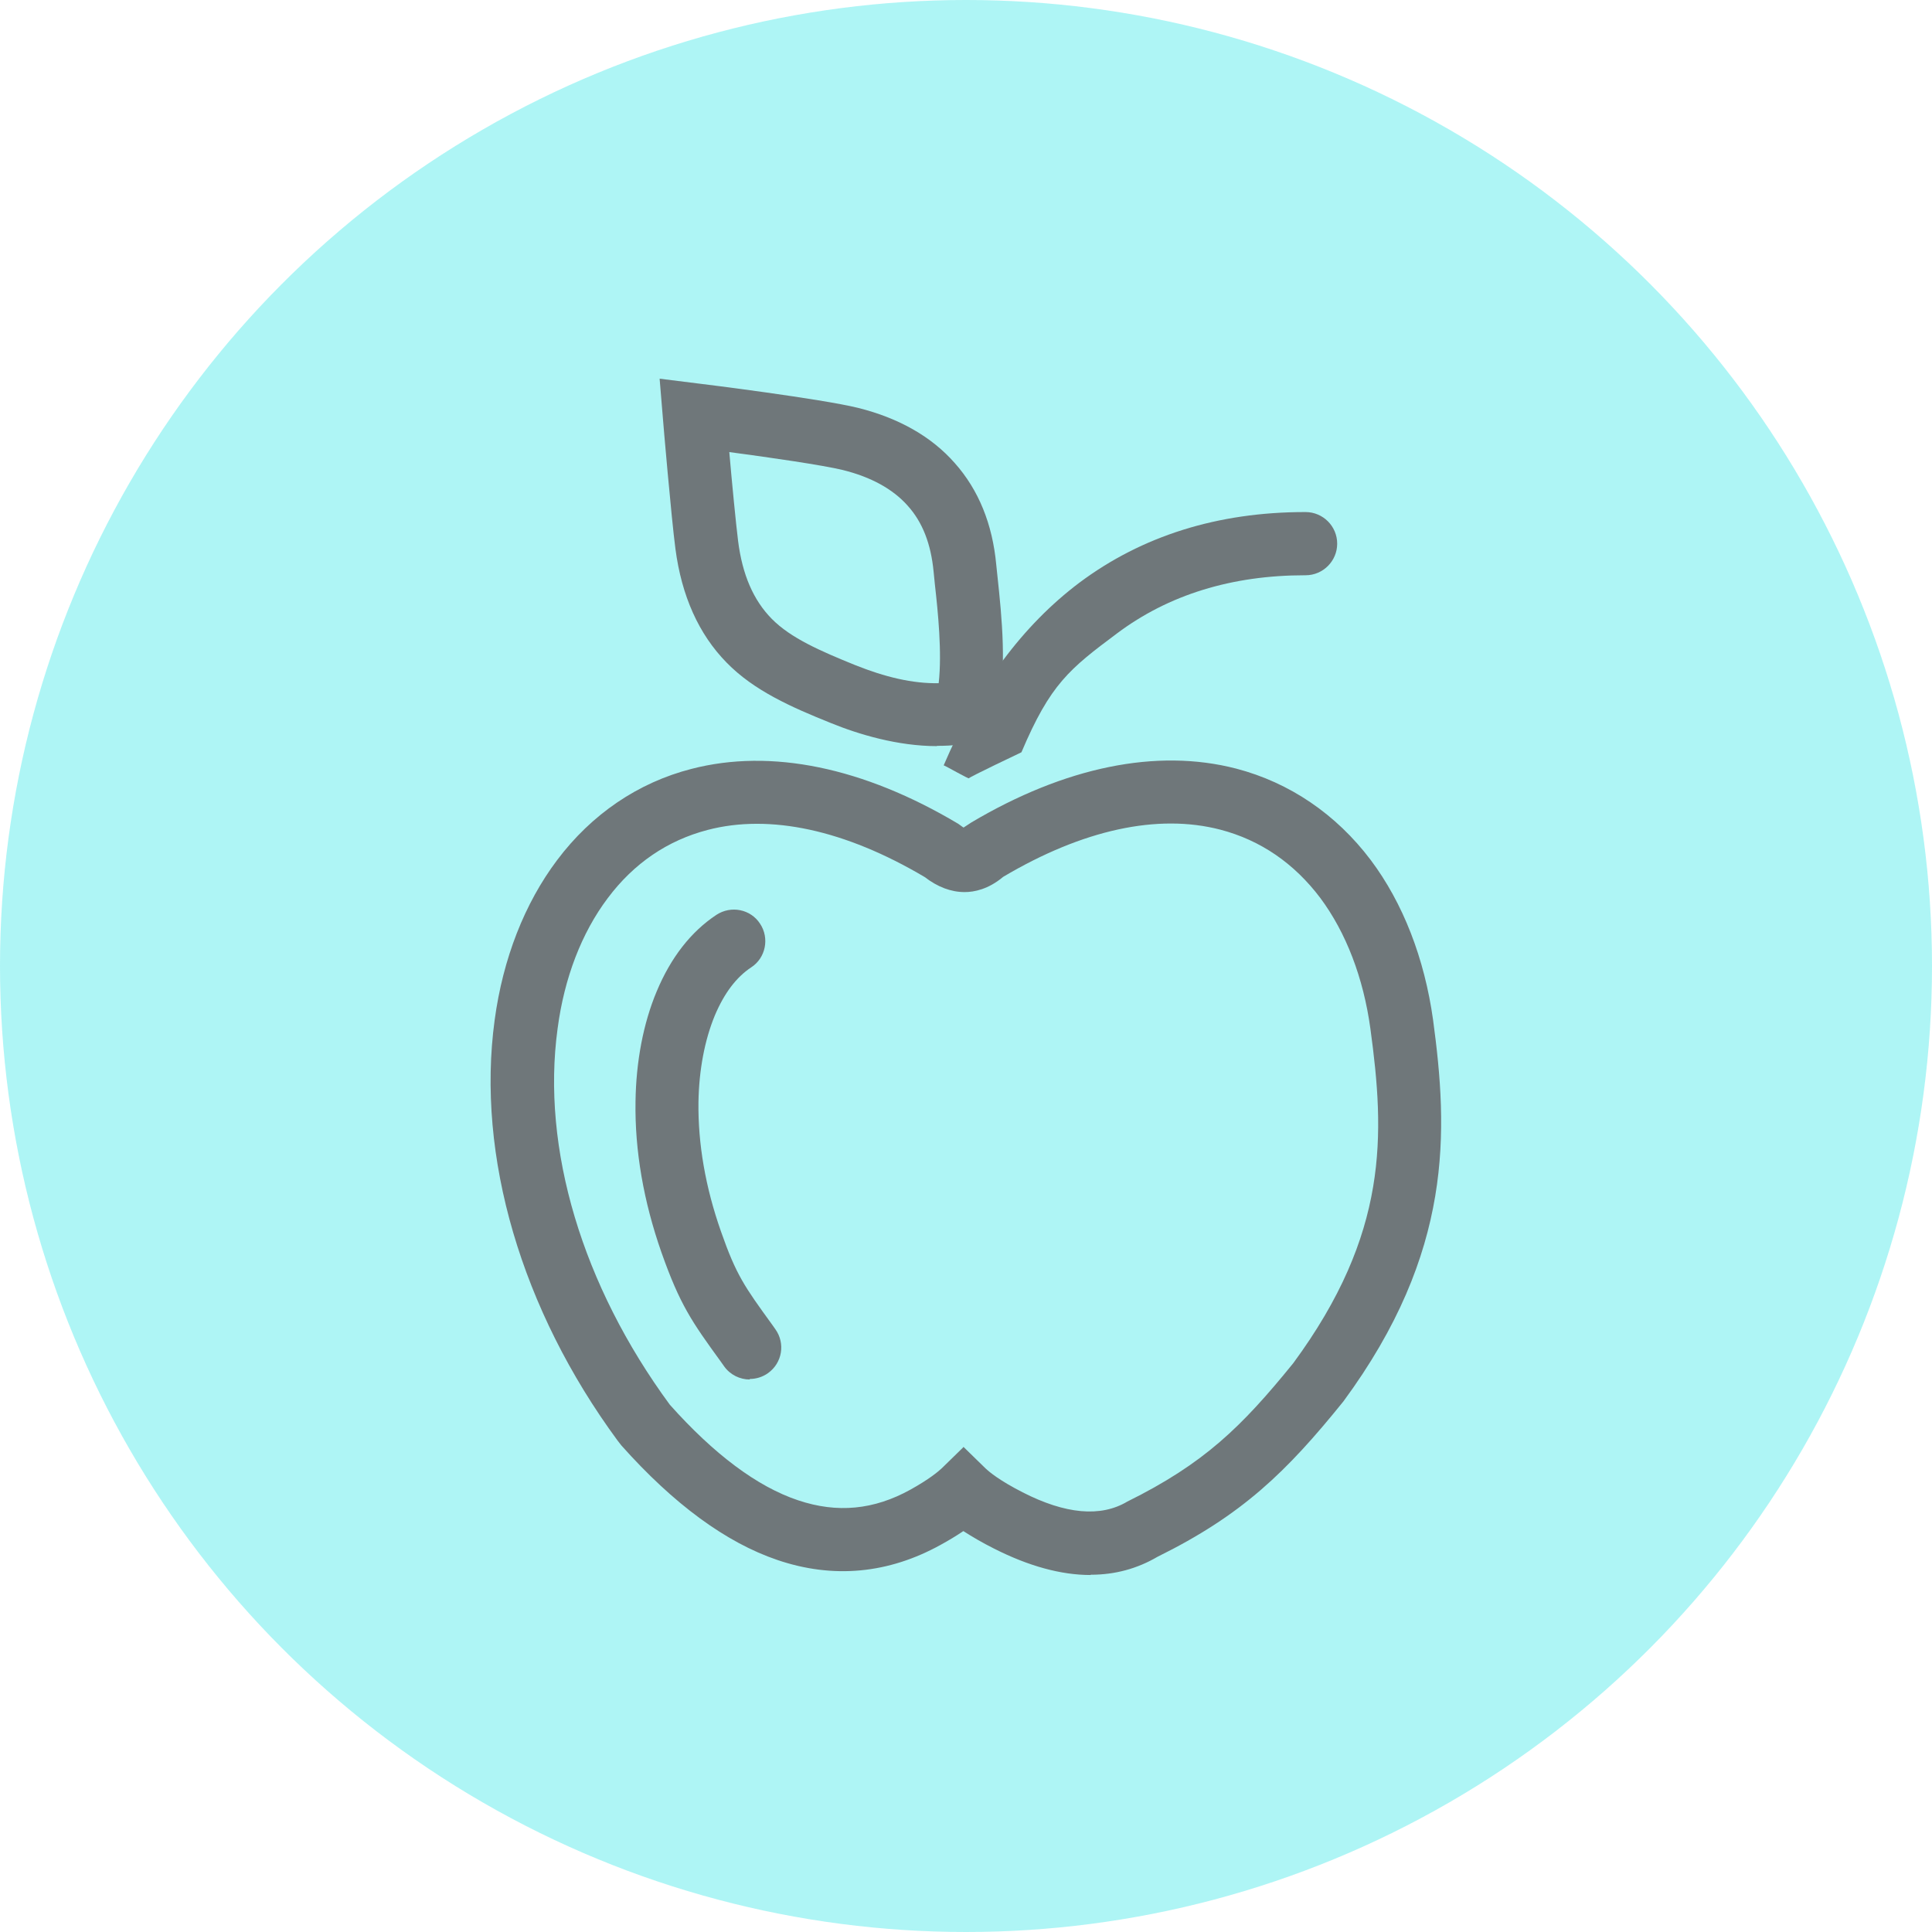
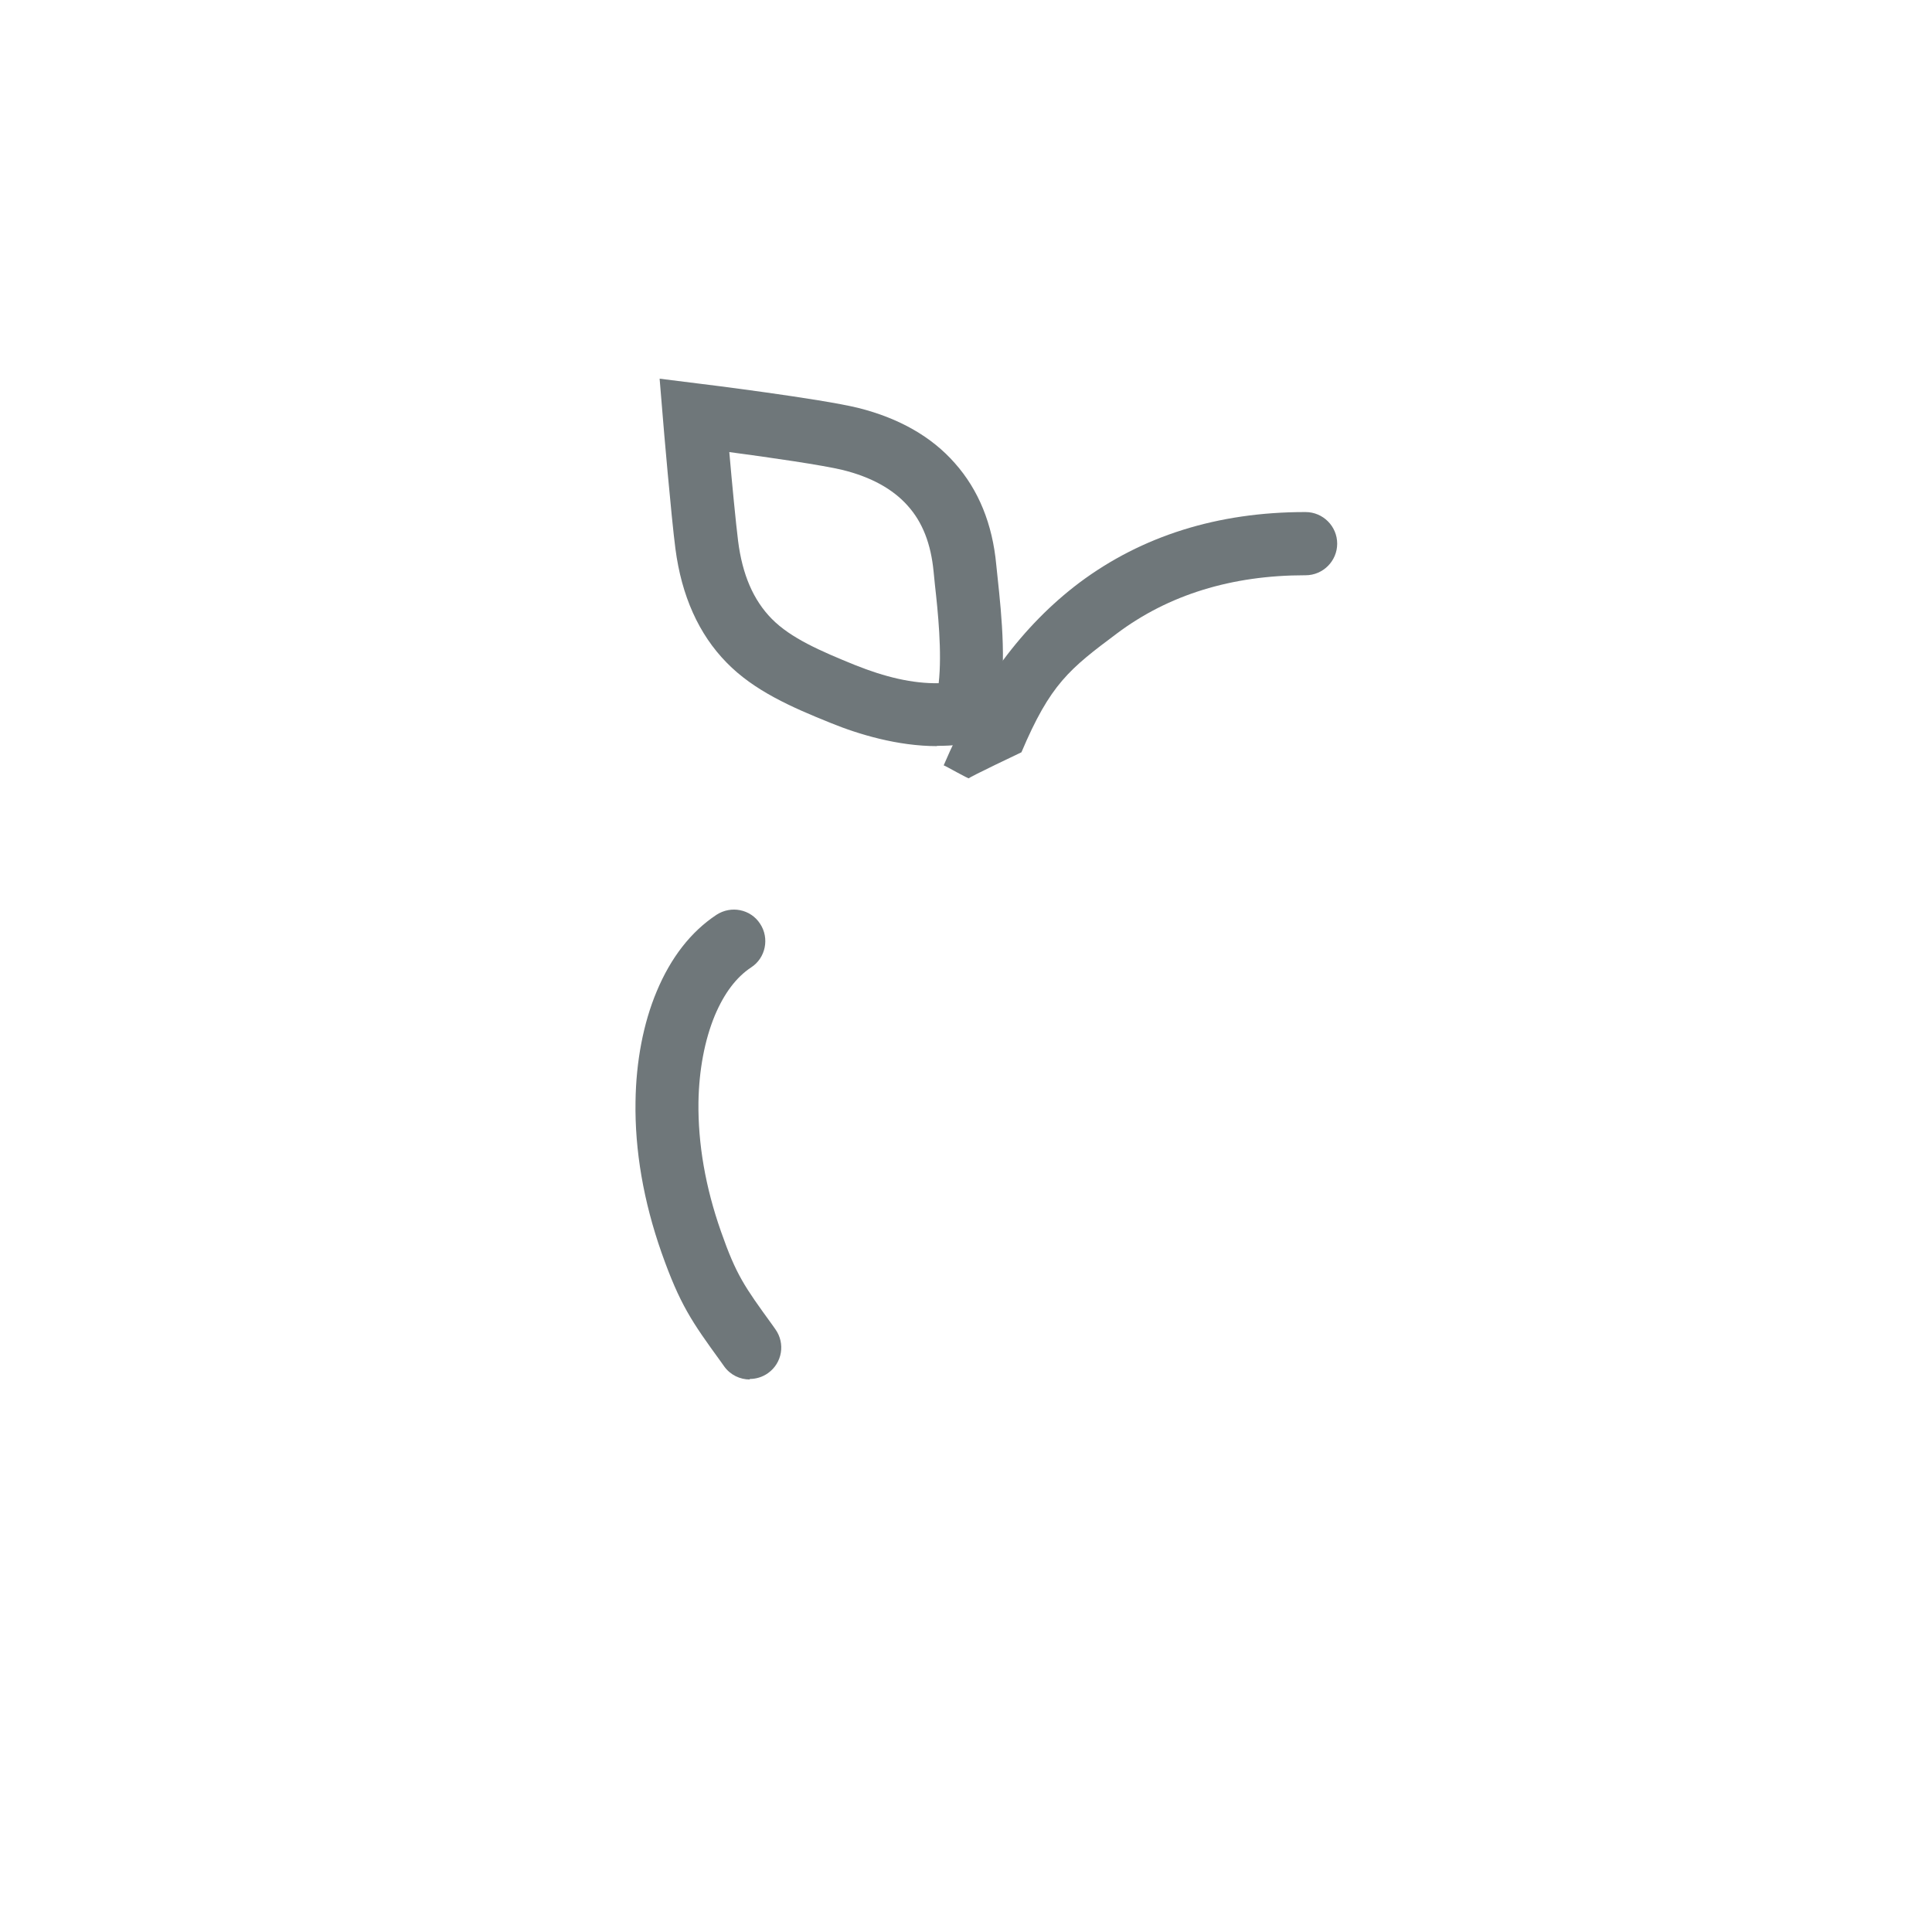
<svg xmlns="http://www.w3.org/2000/svg" id="Ebene_2" viewBox="0 0 72.14 72.14">
  <defs>
    <style>.cls-1{fill:#6f777a;}.cls-2{fill:#00dede;opacity:.32;}</style>
  </defs>
  <g id="Kreise">
-     <circle class="cls-2" cx="36.07" cy="36.07" r="36.07" />
-   </g>
+     </g>
  <g id="Icons">
    <path class="cls-1" d="m28,51.51c-.37,0-.73-.17-.96-.49l-.12-.17c-1.09-1.5-1.53-2.13-2.22-4.08-.67-1.91-1-3.81-.97-5.64.02-1.49.29-2.92.79-4.11.53-1.27,1.28-2.23,2.23-2.86.55-.36,1.28-.21,1.63.33.36.54.21,1.28-.33,1.63-.56.37-1.01.97-1.36,1.8-.38.92-.59,2.04-.61,3.23-.02,1.56.26,3.18.84,4.83.57,1.63.88,2.06,1.91,3.48l.12.17c.38.53.26,1.26-.27,1.64-.21.15-.45.22-.69.22Z" />
    <path class="cls-1" d="m34.99,27.86c-1.47,0-2.93-.44-3.96-.86-1.47-.59-2.88-1.21-3.9-2.26-1.04-1.06-1.68-2.49-1.91-4.25-.15-1.13-.46-4.74-.47-4.9l-.12-1.45,1.44.18c.19.02,4.59.57,5.97.91,1.52.38,2.74,1.07,3.61,2.06.89,1,1.41,2.28,1.55,3.8l.05.48c.15,1.4.37,3.51-.02,5.06-.16.65-.72,1.12-1.39,1.17-.28.04-.57.05-.86.05Zm-7.76-11c.1,1.16.25,2.7.33,3.34.16,1.26.57,2.21,1.26,2.91.71.72,1.82,1.2,3.1,1.72,1.12.45,2.16.7,3.13.68.13-1.15-.03-2.69-.14-3.67l-.05-.5c-.1-1.03-.41-1.84-.97-2.46-.55-.62-1.37-1.07-2.42-1.33h0c-.74-.18-2.73-.47-4.24-.67Zm8.38,8.61s-.04,0-.06,0c.02,0,.04,0,.06,0Z" />
    <path class="cls-1" d="m35.24,28.57c1.25-2.93,2.95-5.22,5.06-6.81,2.34-1.75,5.17-2.64,8.43-2.64h.02c.65,0,1.18.53,1.18,1.18s-.53,1.18-1.18,1.18c0,0-.01,0-.02,0-2.74,0-5.1.73-7.02,2.17-1.78,1.33-2.49,1.89-3.57,4.44,0,0-1.96.93-1.96.97s-.92-.49-.94-.48Z" />
-     <path class="cls-1" d="m40.72,58.81c-1.1,0-2.31-.33-3.61-.99-.44-.22-.81-.44-1.14-.65-.25.17-.53.34-.84.51-1.95,1.08-4.01,1.28-6.1.57-1.92-.65-3.88-2.09-5.83-4.28l-.14-.18c-3.59-4.88-5.28-10.62-4.59-15.7.31-2.3,1.12-4.36,2.33-5.97,1.29-1.72,3.03-2.9,5.02-3.41,2.97-.77,6.42-.06,9.96,2.05l.18.13s.01,0,.02.01l.29-.19c3.49-2.07,6.92-2.78,9.89-2.01,1.99.52,3.73,1.7,5.02,3.41,1.21,1.61,2.01,3.68,2.33,5.97.56,4.15.77,8.66-3.35,14.25-2.13,2.64-3.78,4.24-6.94,5.8-.75.44-1.58.67-2.49.67Zm-4.75-4.79l.83.81c.15.14.52.45,1.38.89,1.6.82,2.92.94,3.91.35,2.87-1.42,4.27-2.79,6.2-5.17,3.57-4.85,3.42-8.53,2.88-12.49-.26-1.9-.91-3.59-1.87-4.88-.98-1.3-2.24-2.16-3.73-2.55-2.34-.61-5.14,0-8.11,1.76-.56.47-1.09.57-1.44.57-.51,0-1.01-.19-1.49-.56-2.97-1.76-5.78-2.37-8.11-1.76-1.49.39-2.75,1.24-3.73,2.55-.97,1.29-1.62,2.97-1.87,4.87-.61,4.48.92,9.59,4.19,14.04,1.64,1.84,3.26,3.06,4.79,3.57,1.46.49,2.83.36,4.2-.4.7-.39,1.03-.67,1.16-.79l.83-.81Zm-.78-22.16h0s.04-.05.04-.05l-.04.05Z" />
  </g>
</svg>